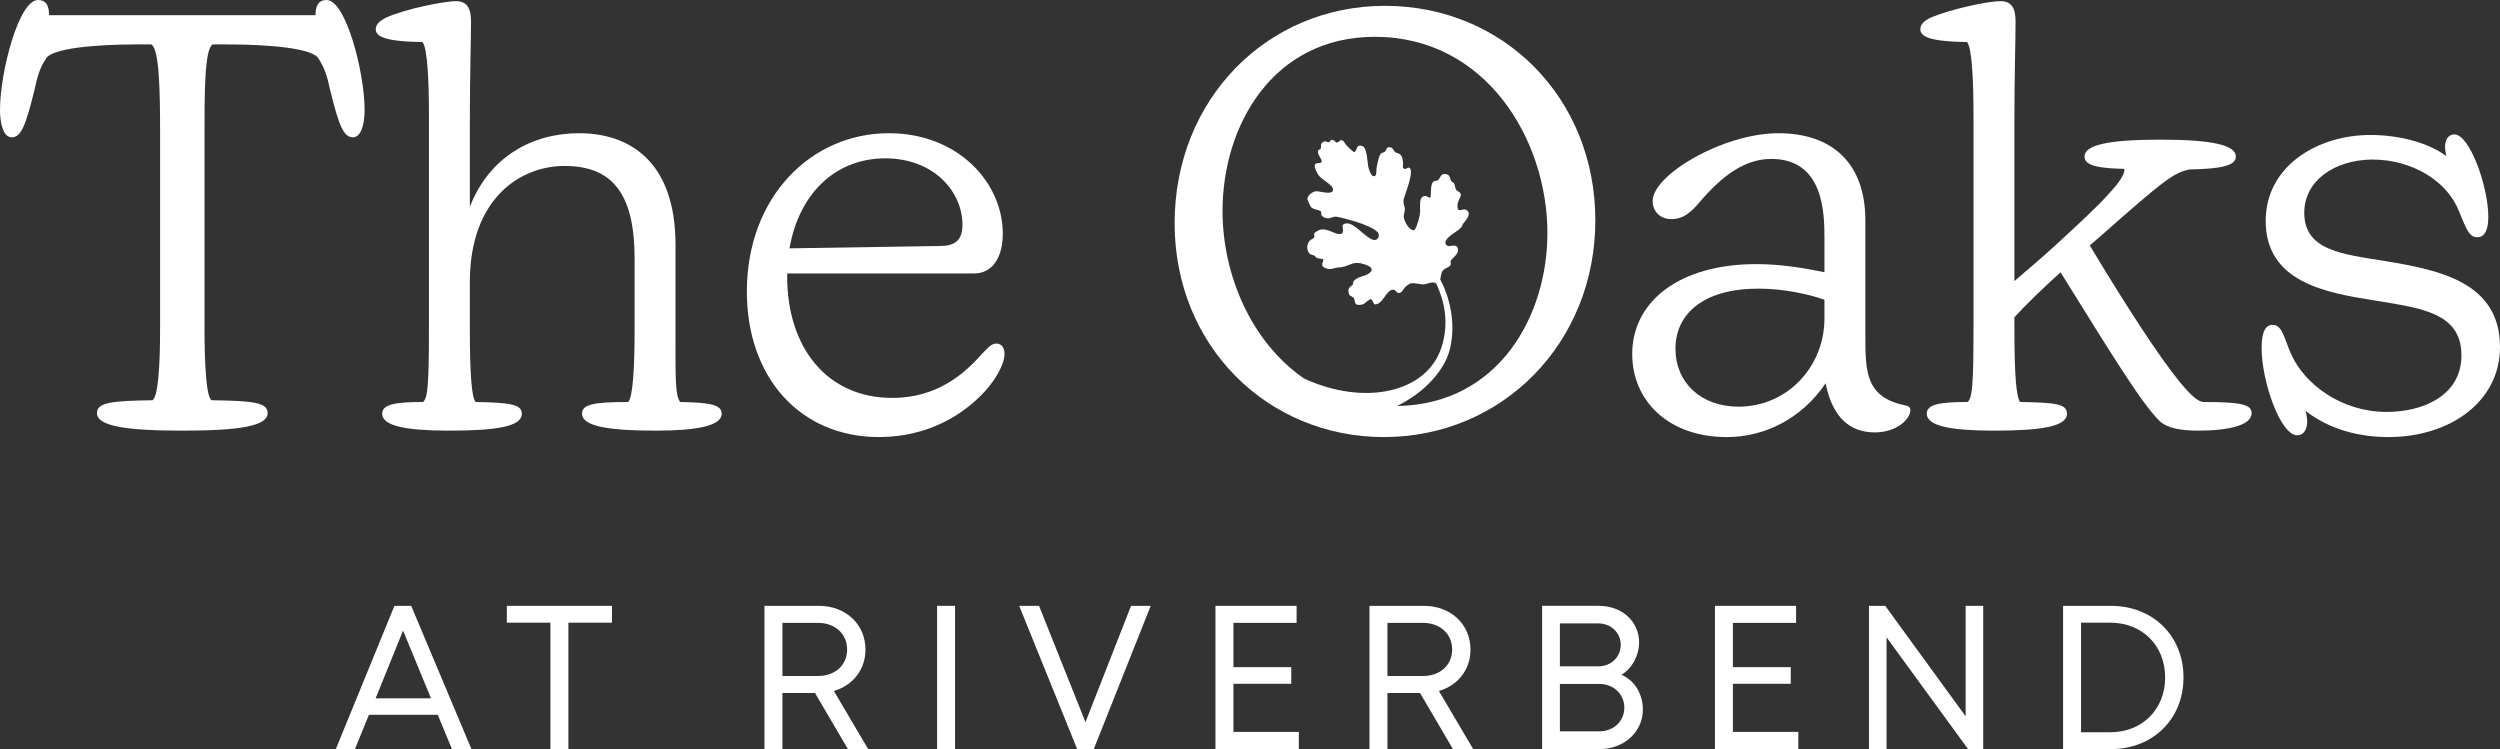
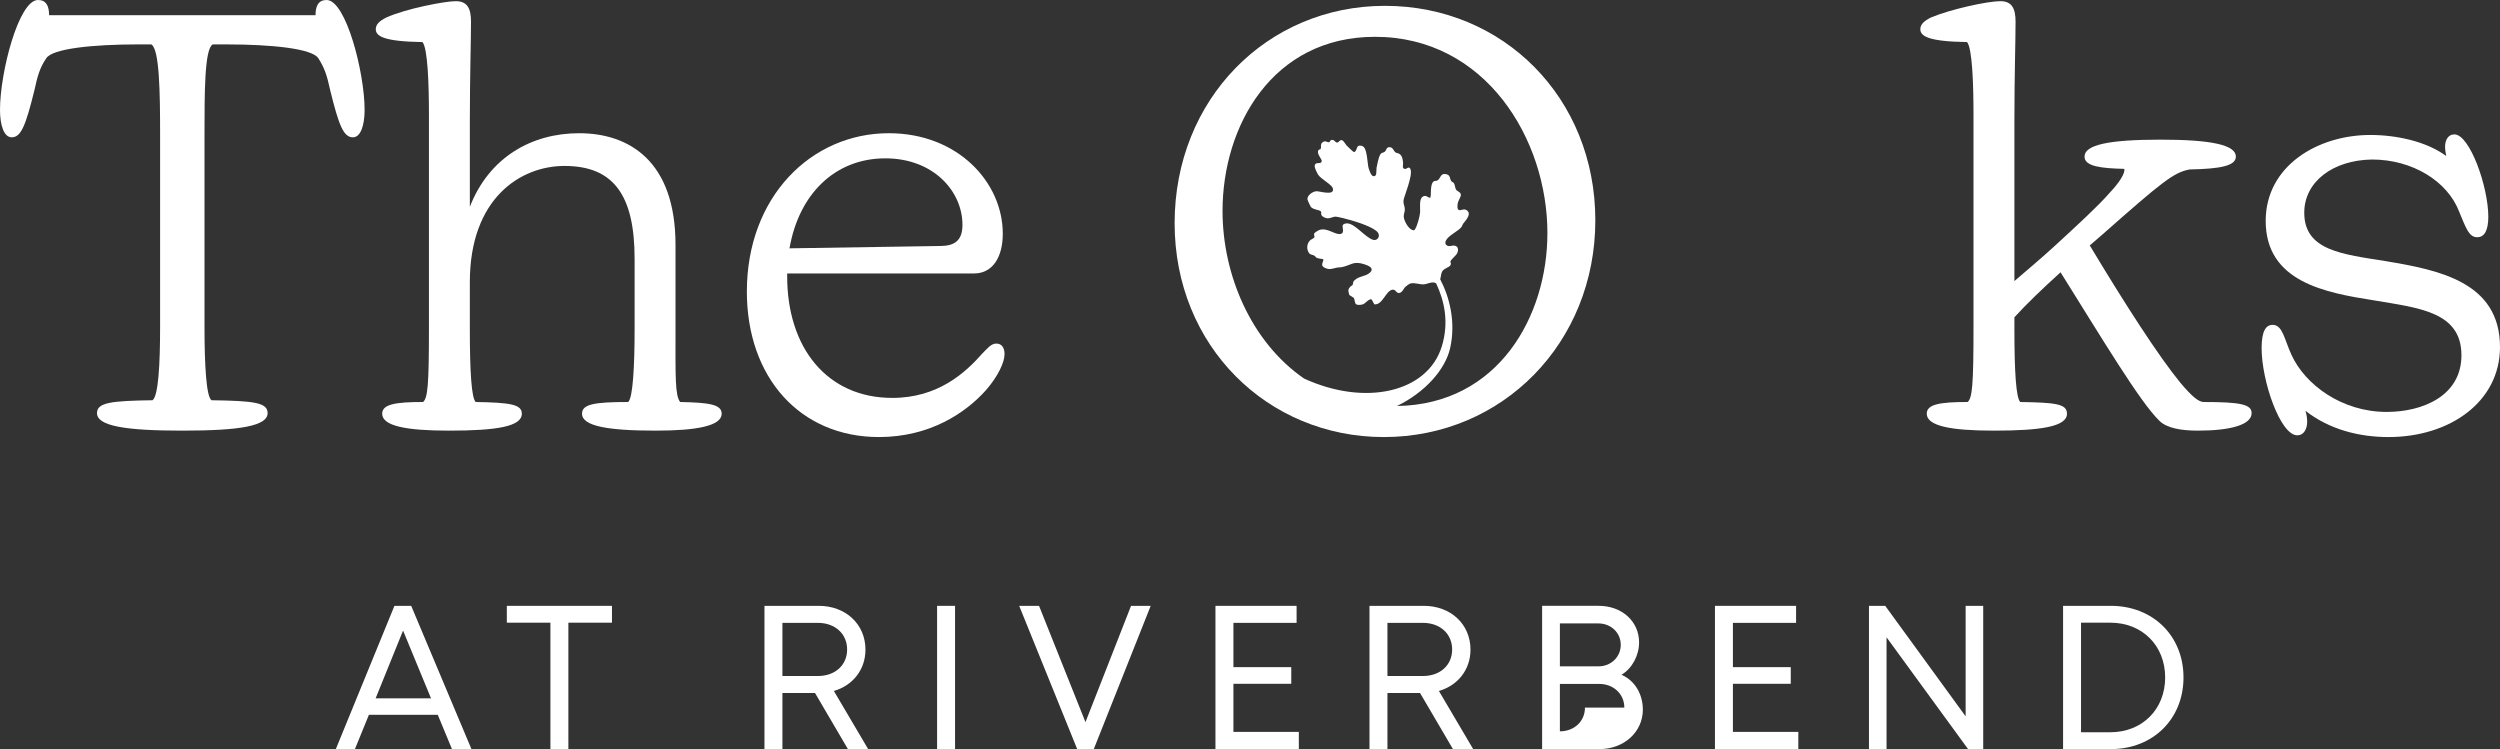
<svg xmlns="http://www.w3.org/2000/svg" id="Layer_1" viewBox="0 0 373.374 111.878">
  <rect x="0" y="0" width="373.374" height="111.878" fill="#333333" stroke="none" />
  <defs>
    <style>.cls-1{fill:#fff;}</style>
  </defs>
  <path class="cls-1" d="M14.486,61.696c0-1.57,2.095-1.832,8.29-1.92.873-.61,1.135-5.323,1.135-10.907v-28.798c0-6.196-.088-12.741-1.31-13.439h-2.007c-6.631,0-12.828.611-13.7,2.094-.96,1.397-1.309,2.705-1.745,4.712-1.31,5.323-2.008,7.07-3.403,7.07-1.135,0-1.746-1.747-1.746-4.102C0,10.821,2.793,0,5.672,0c1.222,0,1.659.873,1.659,2.268h39.793c0-1.395.436-2.268,1.657-2.268,2.88,0,5.673,10.821,5.673,16.406,0,2.355-.611,4.102-1.745,4.102-1.397,0-2.095-1.747-3.403-7.07-.437-2.007-.787-3.228-1.746-4.712-.873-1.483-7.069-2.094-13.701-2.094h-2.095c-1.221.698-1.221,7.243-1.221,13.439v28.798c0,5.584.262,10.384,1.048,10.907,6.37.088,8.377.35,8.377,1.92,0,1.921-4.102,2.619-12.741,2.619-8.552,0-12.741-.698-12.741-2.619" />
  <path class="cls-1" d="M57.081,61.784c0-1.396,1.92-1.746,6.108-1.746.698-.61.873-2.617.873-10.907v-31.94c0-4.625-.175-9.948-.96-10.908-5.76-.087-6.98-.873-6.98-1.92,0-.698.522-1.222,1.57-1.745,2.879-1.31,8.726-2.444,10.385-2.444,1.744,0,2.267,1.134,2.267,3.054,0,3.055-.173,7.942-.173,15.098v12.565c2.879-7.417,9.25-10.995,16.319-10.995,7.504,0,14.398,4.189,14.398,16.668v12.567c0,7.068-.087,9.948.698,10.907,4.277.088,6.196.35,6.196,1.746,0,1.833-3.752,2.531-9.861,2.531-7.242,0-10.995-.698-10.995-2.531,0-1.396,1.746-1.746,6.893-1.746.698-.61.961-5.235.961-10.907v-10.473c0-9.512-3.143-13.875-10.473-13.875-6.545,0-14.136,4.8-14.136,17.366v6.982c0,6.544.261,10.297.873,10.907,5.148.088,6.893.35,6.893,1.746,0,1.92-3.752,2.531-10.908,2.531-6.37,0-9.948-.698-9.948-2.531" />
  <path class="cls-1" d="M111.543,43.545c0-14.137,9.6-23.649,21.206-23.649,10.297,0,17.016,7.33,17.016,15.009,0,3.578-1.57,5.935-4.275,5.935h-27.925v.436c0,10.647,5.933,18.152,15.708,18.152,6.806,0,10.907-3.753,13.438-6.633.785-.785,1.31-1.483,2.095-1.483s1.222.611,1.222,1.571c0,1.22-.96,3.315-2.792,5.41-3.056,3.403-8.378,6.981-15.97,6.981-11.782,0-19.723-8.901-19.723-21.729M140.428,36.739c2.095,0,3.316-.785,3.316-3.141,0-5.062-4.363-9.949-11.518-9.949-7.506,0-12.916,5.324-14.313,13.44l22.515-.35Z" />
-   <path class="cls-1" d="M262.271,39.444c3.49,0,6.893.524,10.21,1.222v-5.062c0-3.752-.088-11.868-7.942-11.868-3.926,0-7.242,2.443-10.558,6.283-1.397,1.659-2.532,2.705-4.364,2.705-1.571,0-2.793-1.046-2.793-2.705,0-3.926,10.56-10.122,18.763-10.122s13.002,4.625,13.002,13.002v17.192c0,5.585.088,9.25,6.022,10.473.523.086.698.347.698.697,0,1.309-2.008,3.316-5.323,3.316-3.491,0-6.284-2.007-7.33-7.33-3.665,5.41-9.251,8.028-14.749,8.028-8.813,0-14.136-5.498-14.136-12.391,0-7.942,7.155-13.44,18.5-13.44M259.653,60.736c7.243,0,12.828-5.934,12.828-13.176v-2.793c-2.444-.874-6.196-1.659-9.862-1.659-8.203,0-12.391,3.753-12.391,8.989,0,4.974,3.753,8.639,9.425,8.639" />
  <path class="cls-1" d="M287.76,61.784c0-1.396,1.92-1.746,6.108-1.746.698-.61.873-2.617.873-11.082v-31.765c0-4.625-.175-9.948-.96-10.908-5.76-.087-6.98-.873-6.98-1.92,0-.698.522-1.222,1.57-1.745,2.879-1.222,8.464-2.444,10.384-2.444,1.746,0,2.268,1.134,2.268,3.054,0,3.055-.173,7.942-.173,15.098v23.649c1.833-1.571,4.014-3.404,6.108-5.324,3.316-3.053,6.458-5.933,8.116-7.853,1.484-1.572,2.357-2.967,2.182-3.578-3.403-.087-5.935-.349-5.935-1.832,0-1.747,3.578-2.532,11.345-2.532,7.592,0,11.258.785,11.258,2.532,0,1.395-2.357,1.832-6.895,1.918-2.356.437-4.014,1.747-13.003,9.687l-1.92,1.658c5.237,8.727,10.298,16.581,13.527,20.507,1.833,2.182,2.706,2.793,3.403,2.88,5.585,0,7.243.35,7.243,1.658,0,1.745-3.14,2.619-8.028,2.619-2.443,0-4.625-.349-5.76-1.484-2.88-2.793-8.465-12.13-14.748-22.165-2.792,2.53-5.06,4.712-6.893,6.719v1.746c0,6.544.261,10.297.872,10.907,5.236.088,6.981.263,6.981,1.746,0,1.92-3.839,2.531-10.907,2.531-6.458,0-10.036-.698-10.036-2.531" />
  <path class="cls-1" d="M344.315,61.348c.174.523.261,1.135.261,1.658,0,.96-.435,2.006-1.483,2.006-2.53,0-5.322-8.114-5.322-13.002,0-2.531.61-3.491,1.657-3.491,1.483,0,1.745,2.182,2.793,4.451,2.007,4.45,7.505,8.552,14.224,8.552,5.323,0,11.171-2.356,11.171-8.464,0-6.545-6.458-7.07-13.09-8.204-7.157-1.134-16.145-2.705-16.145-11.868,0-8.203,7.767-12.828,15.62-12.828,3.928,0,8.378.96,11.345,3.142-.088-.437-.175-.96-.175-1.397,0-.96.437-1.832,1.397-1.832,2.269,0,5.061,7.767,5.061,12.304,0,2.095-.61,3.055-1.658,3.055-1.222,0-1.657-1.31-2.705-3.84-1.745-4.538-6.982-7.767-13.003-7.767-5.847.087-10.122,3.316-10.122,7.941,0,5.672,5.672,6.196,12.217,7.244,7.766,1.308,17.016,3.053,17.016,12.828,0,8.115-7.418,13.438-16.668,13.438-4.188,0-8.726-1.047-12.391-3.926" />
  <path class="cls-1" d="M65.38,106.754h-10.282l-2.092,5.124h-2.851l8.754-21.395h2.503l8.999,21.395h-2.908l-2.123-5.124ZM56.099,104.296h8.273l-4.174-10.12-4.099,10.12Z" />
  <polygon class="cls-1" points="91.397 92.997 84.887 92.997 84.887 111.878 82.206 111.878 82.206 92.997 75.695 92.997 75.695 90.483 91.397 90.483 91.397 92.997" />
  <path class="cls-1" d="M121.725,103.503h-4.871v8.374h-2.682v-21.395h8.114c4.003,0,6.97,2.726,6.97,6.541,0,3.008-1.903,5.356-4.718,6.171l5.12,8.683h-3.022l-4.911-8.374ZM116.853,100.962h5.294c2.62,0,4.371-1.654,4.371-3.968,0-2.289-1.754-3.97-4.371-3.97h-5.294v7.938Z" />
  <rect class="cls-1" x="139.955" y="90.483" width="2.682" height="21.395" />
  <polygon class="cls-1" points="171.856 90.483 163.356 111.878 160.879 111.878 152.217 90.483 155.18 90.483 162.115 107.851 168.921 90.483 171.856 90.483" />
  <polygon class="cls-1" points="193.98 109.308 193.98 111.878 181.529 111.878 181.529 90.483 193.645 90.483 193.645 93.024 184.211 93.024 184.211 99.638 192.85 99.638 192.85 102.124 184.211 102.124 184.211 109.308 193.98 109.308" />
  <path class="cls-1" d="M212.085,103.503h-4.871v8.374h-2.682v-21.395h8.115c4.003,0,6.969,2.726,6.969,6.541,0,3.008-1.903,5.356-4.718,6.171l5.12,8.683h-3.022l-4.911-8.374ZM207.214,100.962h5.295c2.619,0,4.37-1.654,4.37-3.968,0-2.289-1.753-3.97-4.37-3.97h-5.295v7.938Z" />
-   <path class="cls-1" d="M242.167,100.779c1.978.848,3.192,2.87,3.192,5.21,0,3.318-2.802,5.889-6.481,5.889h-8.563v-21.397h8.451c3.499,0,6.032,2.347,6.032,5.465,0,1.918-1.027,3.887-2.632,4.833h.001ZM238.71,93.107h-5.742v6.411h5.76c1.901,0,3.332-1.428,3.332-3.209,0-1.82-1.47-3.202-3.35-3.202M242.594,105.682c0-2.015-1.604-3.538-3.733-3.538h-5.893v7.08h5.881c2.138,0,3.745-1.492,3.745-3.542" />
+   <path class="cls-1" d="M242.167,100.779c1.978.848,3.192,2.87,3.192,5.21,0,3.318-2.802,5.889-6.481,5.889h-8.563v-21.397h8.451c3.499,0,6.032,2.347,6.032,5.465,0,1.918-1.027,3.887-2.632,4.833h.001ZM238.71,93.107h-5.742v6.411h5.76c1.901,0,3.332-1.428,3.332-3.209,0-1.82-1.47-3.202-3.35-3.202M242.594,105.682c0-2.015-1.604-3.538-3.733-3.538h-5.893v7.08c2.138,0,3.745-1.492,3.745-3.542" />
  <polygon class="cls-1" points="268.579 109.308 268.579 111.878 256.128 111.878 256.128 90.483 268.244 90.483 268.244 93.024 258.81 93.024 258.81 99.638 267.449 99.638 267.449 102.124 258.81 102.124 258.81 109.308 268.579 109.308" />
  <polygon class="cls-1" points="296.192 90.483 296.192 111.878 293.931 111.878 281.755 95.18 281.755 111.878 279.13 111.878 279.13 90.483 281.558 90.483 293.567 106.985 293.567 90.483 296.192 90.483" />
  <path class="cls-1" d="M326.104,101.177c0,6.205-4.557,10.7-10.85,10.7h-7.135v-21.395h7.135c6.296,0,10.85,4.493,10.85,10.695M323.367,101.177c0-4.733-3.398-8.181-8.196-8.181h-4.37v16.366h4.37c4.796,0,8.196-3.449,8.196-8.185" />
  <path class="cls-1" d="M206.846.872c-17.628,0-31.417,13.963-31.417,32.463,0,18.326,13.876,31.939,31.242,31.939,17.715,0,31.59-14.049,31.59-32.376,0-18.238-13.701-32.026-31.415-32.026ZM208.634,60.639c4.123-1.998,7.224-5.406,7.95-8.672.865-3.895-.1-7.601-1.494-10.26.126-.338.102-.82.301-1.161.292-.503,1.008-.573,1.231-.932.163-.266.003-.327,0-.532-.003-.255.783-.868.959-1.173.249-.432.297-1.069-.292-1.211-.422-.102-.808.213-1.203-.046-.377-.246-.205-.694.027-.98.567-.697,1.698-1.18,2.161-1.774.113-.146.132-.331.223-.455.337-.457,1.256-1.364.686-1.937-.46-.463-.909-.057-1.25-.121-.36-.068-.264-.786-.213-1.053.072-.375.494-.966.462-1.255-.045-.427-.555-.468-.735-.787-.14-.251-.154-.737-.325-.96-.073-.094-.285-.143-.393-.312-.212-.332-.129-.824-.627-.971-1.059-.313-.903.696-1.469.924-.213.085-.377-.003-.559.16-.549.492-.262,2.208-.469,2.373-.228.182-.579-.521-1.143-.117-.544.391-.336,1.695-.366,2.285-.03.6-.417,1.992-.724,2.502-.123.206-.146.264-.387.197-.641-.178-1.304-1.385-1.336-2.019-.019-.369.174-.729.161-1.092-.021-.626-.336-.906-.138-1.598.185-.65.478-1.362.651-1.985.16-.576.649-2.085.25-2.551-.271-.316-.472.222-.843.084-.339-.127-.168-.507-.176-.746-.019-.503-.096-1.225-.58-1.496-.178-.099-.43-.11-.575-.223-.289-.226-.362-.806-.931-.764-.425.031-.412.448-.615.645-.287.279-.493.035-.775.564-.177.334-.425,1.463-.49,1.879-.072.46.127,1.406-.54,1.223-.317-.087-.653-1.118-.702-1.427-.106-.673-.204-2.303-.597-2.826-.21-.279-.595-.38-.912-.218-.225.115-.266.958-.668.875-.07-.014-.939-.842-1.053-.964-.16-.172-.407-.627-.572-.73-.457-.284-.529.319-.873.291-.272-.021-.478-.625-.953-.317-.1.065-.071.238-.254.27-.261.044-.508-.352-.973.03-.337.276-.124.73-.249.951-.078.139-.324.023-.4.361-.113.511.617,1.187.554,1.501-.116.564-1.018-.082-1.05.746-.01.235.373,1.043.522,1.262.469.689,2.038,1.455,2.189,2.029.312,1.187-1.951.41-2.456.434-.546.026-1.478.654-1.315,1.293.029.114.427.984.495,1.058.386.427,1.253.415,1.475.646.147.153.035.284.061.436.063.367.657.619,1.002.615.404-.004.738-.225,1.057-.249.364-.029,1.924.401,2.369.527.942.267,3.582,1.09,4.077,1.899.344.563-.145,1.236-.781,1.024-1.167-.389-2.576-2.298-3.721-2.438-.256-.032-.681.015-.785.289-.108.282.304,1.099-.248,1.263-.865.255-1.996-.986-3.222-.579-.19.063-.732.376-.794.554-.079.227.1.378.029.549-.053.131-.435.278-.571.392-.563.466-.658,1.394-.206,1.976.196.254.537.215.792.378.128.082.167.207.257.266.303.202.955.178,1.05.274l.035.099c-.163.546-.42.864.21,1.168.751.364,1.132.094,1.878-.045.197-.037.413-.009.618-.049,1.426-.276,1.707-.992,3.416-.434.639.209,1.594.606.748,1.306-.636.527-1.592.451-2.252,1.103-.294.29-.146.495-.268.683-.035.055-.23.145-.312.229-.447.465-.33.674-.169,1.269l.681.437c.135.241.088.845.388.975.264.115.754.062,1.019-.049.294-.123,1.014-.993,1.272-.653l.367.676c1.24.154,1.712-2.05,2.716-2.185.529-.071.546.614,1.073.478.424-.11.544-.578.795-.847.114-.123.643-.517.786-.553.662-.169,1.386.166,2.023.123.579-.039,1.298-.511,1.84-.148,1.266,2.69,1.94,5.879.842,9.435-2.118,6.859-11.432,8.986-20.571,4.78-7.892-5.447-12.171-15.476-12.171-25.028,0-12.655,7.417-26.006,22.776-26.006,16.493,0,25.744,15.271,25.744,29.321,0,12.373-7.295,25.593-22.472,25.82Z" />
</svg>